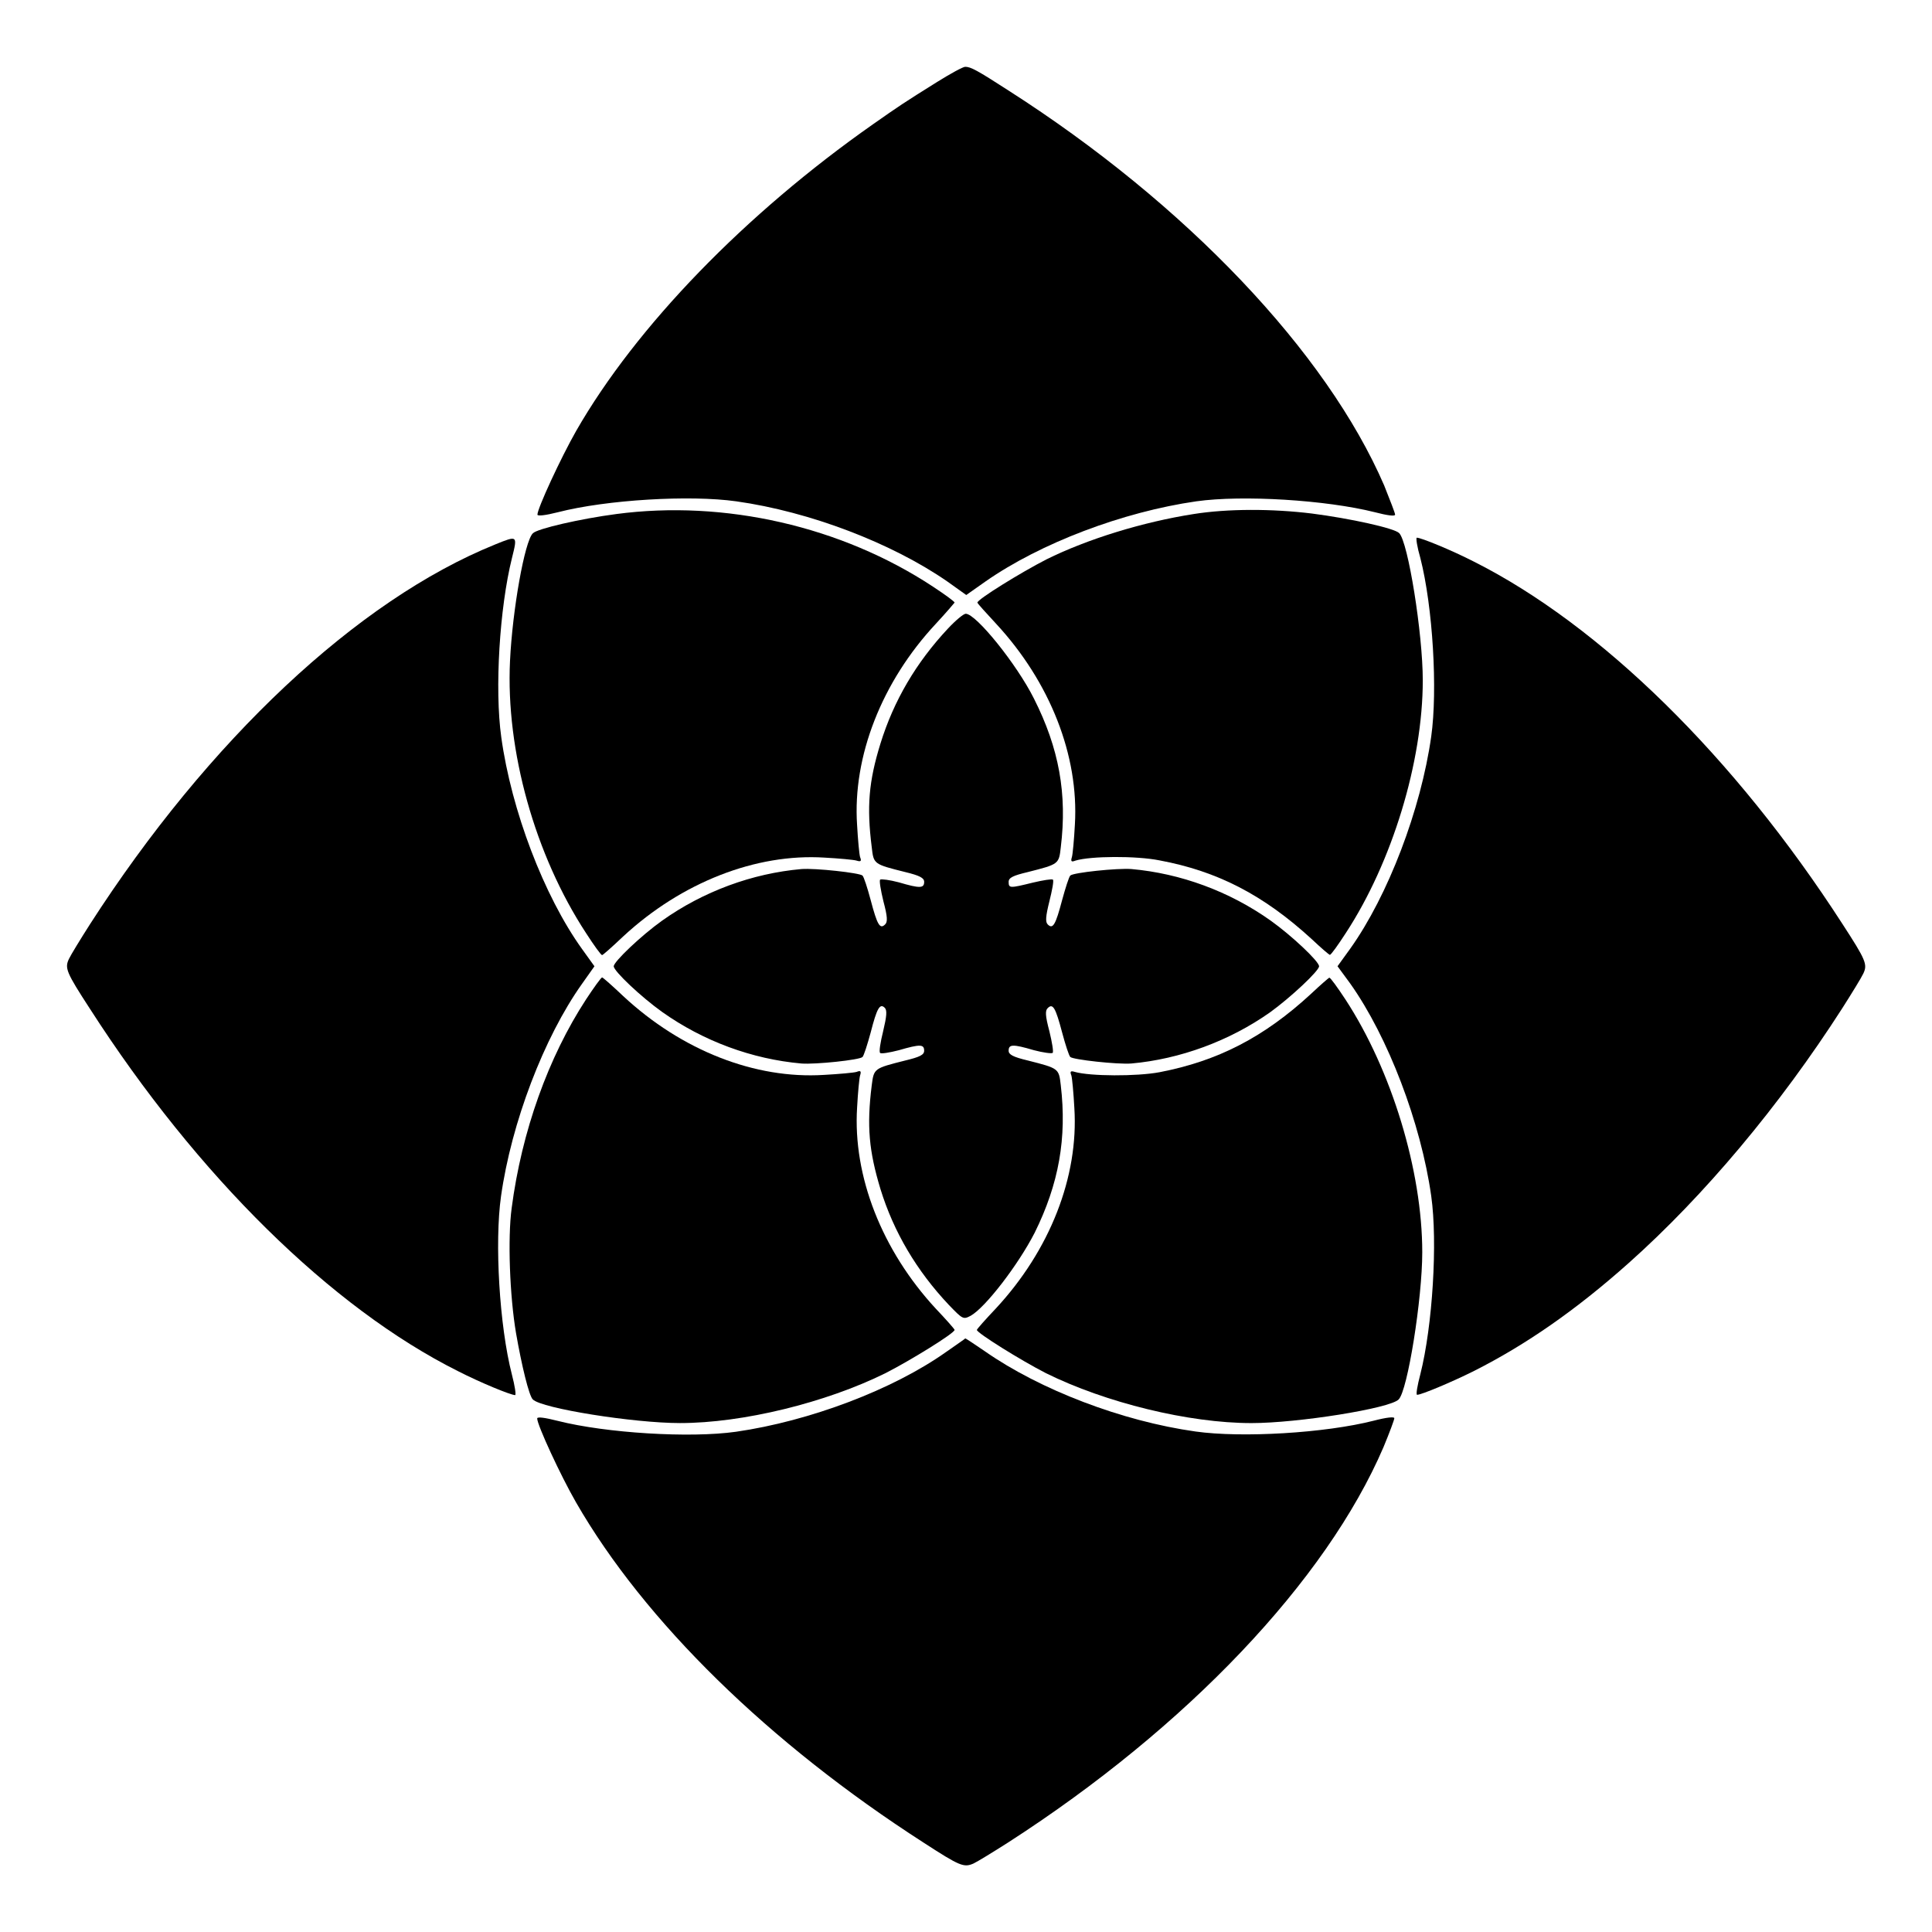
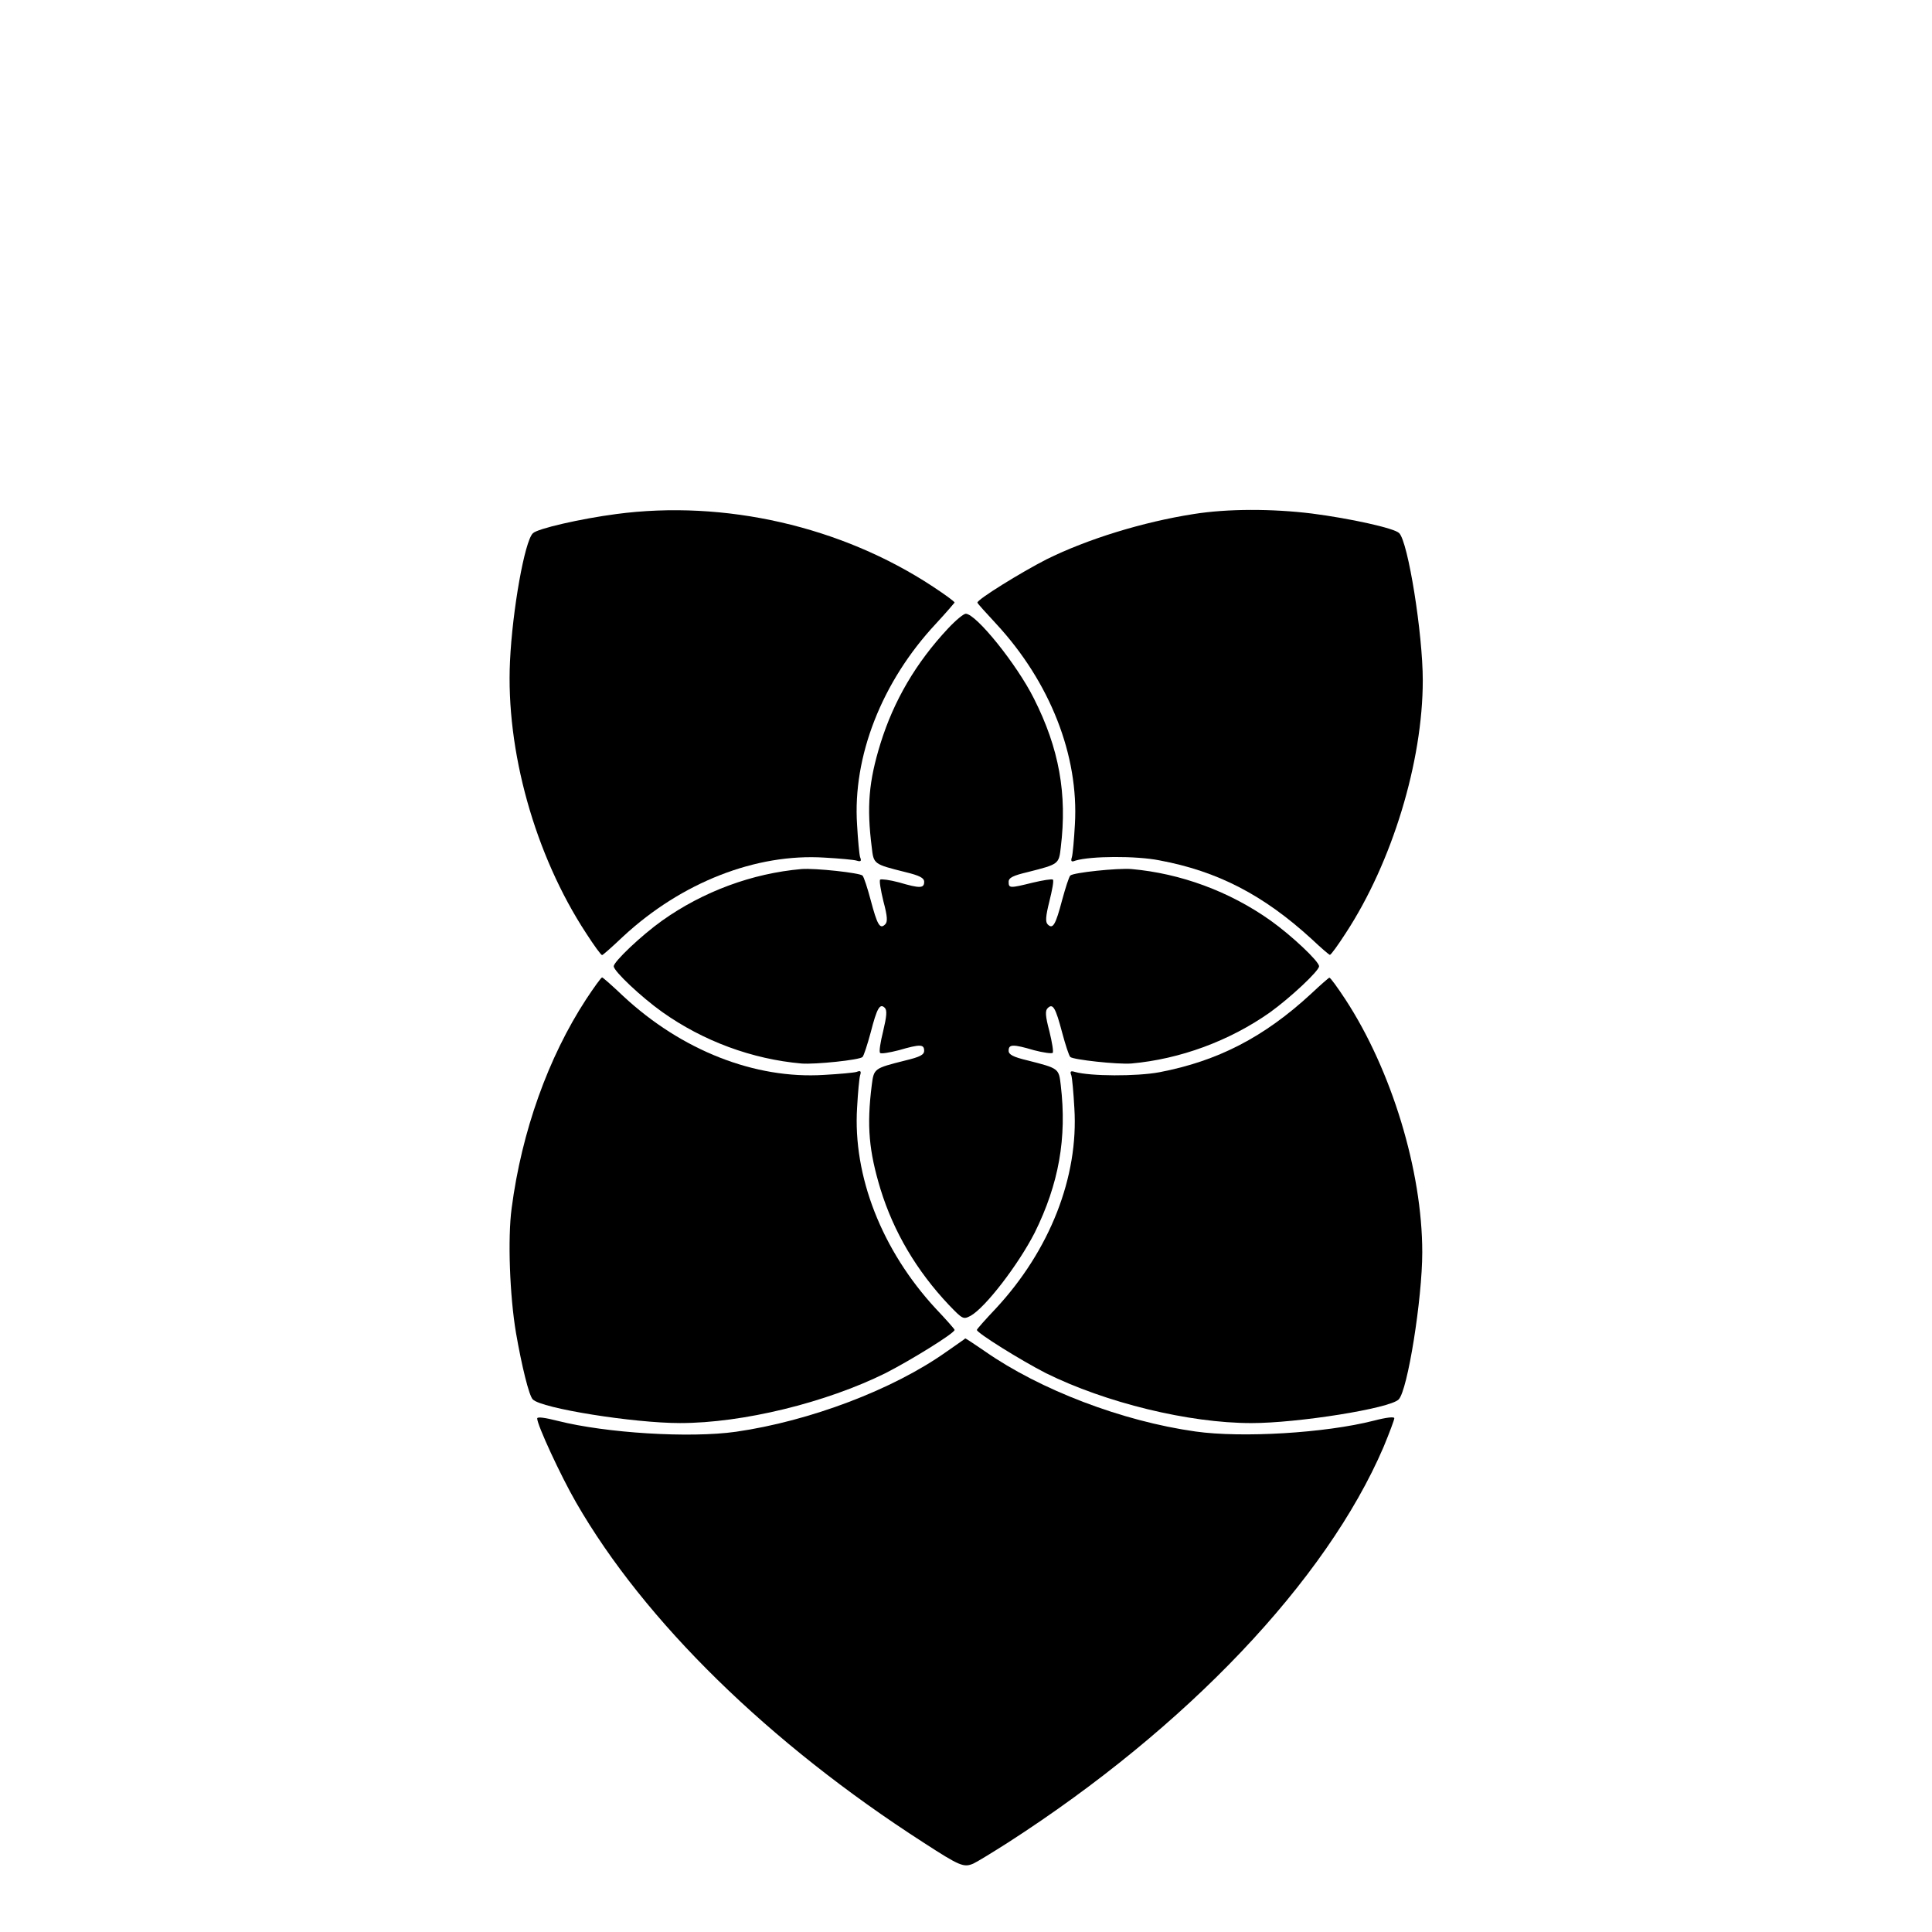
<svg xmlns="http://www.w3.org/2000/svg" fill="#000000" width="800px" height="800px" version="1.1" viewBox="144 144 512 512">
  <g>
-     <path d="m392.44 165.66c-9.211 5.758-10.148 6.406-17.129 11.301-33.754 23.68-62.688 53.477-78.594 81.184-4.102 7.199-10.293 20.586-10.293 22.238 0 0.434 2.086 0.215 5.469-0.648 12.883-3.312 34.98-4.606 47.215-2.879 19.504 2.734 41.242 11.082 55.922 21.23l5.039 3.598 5.109-3.598c14.539-10.148 36.348-18.426 55.852-21.23 12.234-1.727 34.402-0.359 47.285 2.879 3.312 0.863 5.398 1.152 5.398 0.648 0-0.434-1.367-3.887-2.879-7.699-15.258-35.34-52.539-74.637-99.609-104.72-8.348-5.398-10.004-6.262-11.445-6.262-0.574 0-3.887 1.801-7.34 3.961z" />
    <path d="m307.3 280.23c-9.355 1.223-21.016 3.887-22.094 5.109-2.16 2.086-5.398 20.223-6.047 33.828-1.152 23.75 6.621 51.461 20.152 72.117 2.086 3.238 3.957 5.828 4.246 5.828 0.215 0 2.734-2.231 5.613-4.965 15.473-14.324 35.195-22.023 53.332-20.871 3.957 0.215 7.773 0.574 8.492 0.793 1.152 0.359 1.367 0.145 0.938-0.938-0.215-0.719-0.574-4.535-0.793-8.492-1.223-18.137 6.551-38 20.871-53.332 2.664-2.879 4.82-5.398 4.965-5.613 0-0.289-2.59-2.16-5.758-4.246-24.25-15.98-55.199-23.031-83.918-19.219z" />
    <path d="m460.31 280.23c-13.387 2.086-28.141 6.621-39.008 12.02-6.621 3.383-18.281 10.578-18.281 11.445 0 0.215 2.231 2.664 4.965 5.613 14.324 15.473 21.953 34.98 20.871 53.188-0.215 4.031-0.574 7.918-0.793 8.637-0.359 1.152-0.145 1.367 0.938 0.938 4.031-1.223 16.051-1.297 22.238-0.07 15.473 2.879 27.637 9.211 40.375 20.871 2.445 2.305 4.606 4.176 4.82 4.176 0.289 0 2.16-2.59 4.246-5.828 12.234-18.715 20.367-45.344 20.367-66.934 0-12.309-3.887-36.707-6.262-39.008-1.223-1.297-13.027-3.887-23.102-5.184-10.574-1.301-22.379-1.301-31.375 0.137z" />
-     <path d="m275.2 288.3c-36.492 14.754-76.004 51.891-107.39 100.69-2.519 3.957-5.039 8.062-5.543 9.141-1.152 2.445-0.719 3.527 5.543 13.172 28.5 44.336 64.055 79.312 97.594 96.082 5.902 3.023 13.961 6.332 15.113 6.332 0.289 0-0.07-2.445-0.863-5.469-3.312-12.883-4.606-34.98-2.879-47.215 2.734-19.434 11.371-42.105 21.449-56.281l3.312-4.68-3.312-4.606c-10.078-14.035-18.715-36.777-21.375-56.066-1.801-12.812-0.434-34.402 2.809-47.43 1.512-6.117 1.582-6.117-4.461-3.672z" />
-     <path d="m520.41 291.89c3.312 12.957 4.606 35.051 2.879 47.285-2.734 19.359-11.445 42.176-21.449 56.211l-3.383 4.68 3.383 4.606c10.004 14.105 18.715 36.922 21.449 56.281 1.727 12.234 0.359 34.402-2.879 47.215-0.793 3.023-1.223 5.469-0.863 5.469 1.152 0 9.211-3.383 15.113-6.332 13.676-6.91 26.988-16.121 41.023-28.645 19.938-17.777 39.945-41.602 56.57-67.512 2.519-3.957 5.039-8.062 5.543-9.141 1.152-2.445 0.719-3.527-5.543-13.172-28.574-44.262-64.055-79.094-97.668-96.008-5.902-3.023-13.961-6.332-15.113-6.332-0.289-0.004 0.074 2.445 0.938 5.394z" />
    <path d="m395.25 310.54c-8.492 9.07-14.395 19.145-17.922 30.516-3.094 10.004-3.672 16.699-2.305 27.492 0.504 4.461 0.504 4.461 8.852 6.551 3.887 0.938 5.039 1.582 5.039 2.59 0 1.727-1.078 1.801-6.695 0.145-2.445-0.648-4.68-0.938-4.965-0.719-0.289 0.215 0.145 2.809 0.863 5.758 1.078 4.031 1.152 5.469 0.434 6.117-1.367 1.367-2.086 0.07-3.816-6.477-0.863-3.238-1.801-6.117-2.16-6.477-0.719-0.719-12.523-2.016-16.195-1.727-13.027 1.152-25.98 5.902-36.922 13.676-5.543 3.957-12.812 10.867-12.812 12.09 0 1.297 7.269 8.133 12.812 12.09 10.941 7.773 23.895 12.523 36.922 13.676 3.672 0.289 15.473-0.938 16.195-1.727 0.359-0.359 1.297-3.312 2.16-6.477 1.656-6.477 2.445-7.844 3.742-6.551 0.648 0.648 0.504 2.231-0.434 6.191-0.719 2.879-1.152 5.543-0.793 5.758 0.215 0.289 2.445-0.07 4.965-0.719 5.688-1.656 6.695-1.582 6.695 0.145 0 1.078-1.152 1.656-5.039 2.59-8.277 2.086-8.277 2.086-8.852 6.551-1.367 10.867-0.719 17.488 2.305 27.492 3.527 11.445 9.645 21.734 18.137 30.73 3.672 3.816 3.816 3.887 5.758 2.879 3.887-2.16 12.594-13.457 16.984-22.023 6.406-12.957 8.566-25.117 6.91-39.082-0.504-4.461-0.504-4.461-8.707-6.551-3.957-0.938-5.109-1.582-5.109-2.59 0-1.727 1.078-1.801 6.695-0.145 2.445 0.648 4.68 0.938 4.965 0.719 0.289-0.215-0.145-2.809-0.863-5.758-1.078-4.031-1.152-5.469-0.434-6.117 1.367-1.367 2.086-0.07 3.816 6.477 0.863 3.238 1.801 6.117 2.16 6.477 0.719 0.719 12.523 2.016 16.195 1.727 12.883-1.152 25.98-5.973 36.707-13.531 5.398-3.887 13.027-11.012 13.027-12.234 0-1.297-7.269-8.133-12.812-12.09-10.941-7.773-23.895-12.523-36.922-13.676-3.672-0.289-15.473 0.938-16.195 1.727-0.359 0.359-1.297 3.312-2.16 6.477-1.727 6.551-2.445 7.844-3.816 6.477-0.648-0.648-0.574-2.086 0.434-6.117 0.719-2.879 1.223-5.469 0.938-5.758-0.289-0.215-2.59 0.145-5.324 0.793-6.117 1.512-6.406 1.512-6.406-0.215 0-1.078 1.152-1.656 5.109-2.59 8.203-2.086 8.203-2.086 8.707-6.551 1.727-14.105-0.434-26.199-7.125-39.441-4.535-9.07-15.332-22.457-18.066-22.457-0.574 0.004-2.664 1.734-4.676 3.891z" />
    <path d="m299.31 408.85c-10.004 15.332-17.059 34.98-19.719 55.348-1.078 7.988-0.504 23.246 1.152 33.035 1.512 8.707 3.453 16.699 4.461 17.633 2.305 2.375 26.703 6.262 39.008 6.262 16.625 0 38.648-5.398 54.484-13.242 6.621-3.383 18.281-10.578 18.281-11.445 0-0.215-2.231-2.734-4.965-5.613-14.324-15.473-22.023-35.195-20.871-53.332 0.215-3.957 0.574-7.773 0.793-8.492 0.359-1.152 0.145-1.367-0.938-0.938-0.719 0.215-4.606 0.574-8.637 0.793-18.281 1.152-37.715-6.477-53.188-20.871-2.809-2.664-5.398-4.965-5.613-4.965-0.293 0.07-2.164 2.66-4.25 5.828z" />
    <path d="m491.55 407.27c-12.594 11.66-24.902 17.922-40.234 20.871-6.117 1.152-18.426 1.078-22.457-0.07-1.152-0.359-1.367-0.145-0.938 0.938 0.215 0.719 0.574 4.606 0.793 8.637 1.152 18.211-6.477 37.715-20.871 53.188-2.664 2.809-4.965 5.398-4.965 5.613 0 0.793 11.66 8.062 18.281 11.445 15.836 7.844 37.859 13.242 54.484 13.242 12.309 0 36.707-3.887 39.008-6.262 2.375-2.305 6.262-26.703 6.262-39.008 0-21.594-8.133-48.293-20.367-67.008-2.086-3.168-3.957-5.758-4.246-5.758-0.145-0.004-2.301 1.867-4.75 4.172z" />
    <path d="m394.75 502.27c-14.105 10.004-36.203 18.352-55.707 21.16-12.234 1.727-34.402 0.359-47.215-2.879-3.383-0.863-5.469-1.152-5.469-0.648 0 1.727 6.191 15.113 10.293 22.238 18.137 31.523 51.172 63.84 92.125 90.184 9.645 6.262 10.652 6.621 13.172 5.543 1.078-0.504 5.184-3.023 9.141-5.543 47.504-30.59 84.352-69.453 99.539-104.79 1.582-3.816 2.879-7.269 2.879-7.699 0-0.434-2.086-0.215-5.398 0.648-12.957 3.312-35.051 4.606-47.285 2.879-19.504-2.734-41.242-11.082-55.777-21.23-2.734-1.871-5.109-3.453-5.254-3.453-0.008 0.137-2.309 1.648-5.043 3.594z" />
  </g>
</svg>